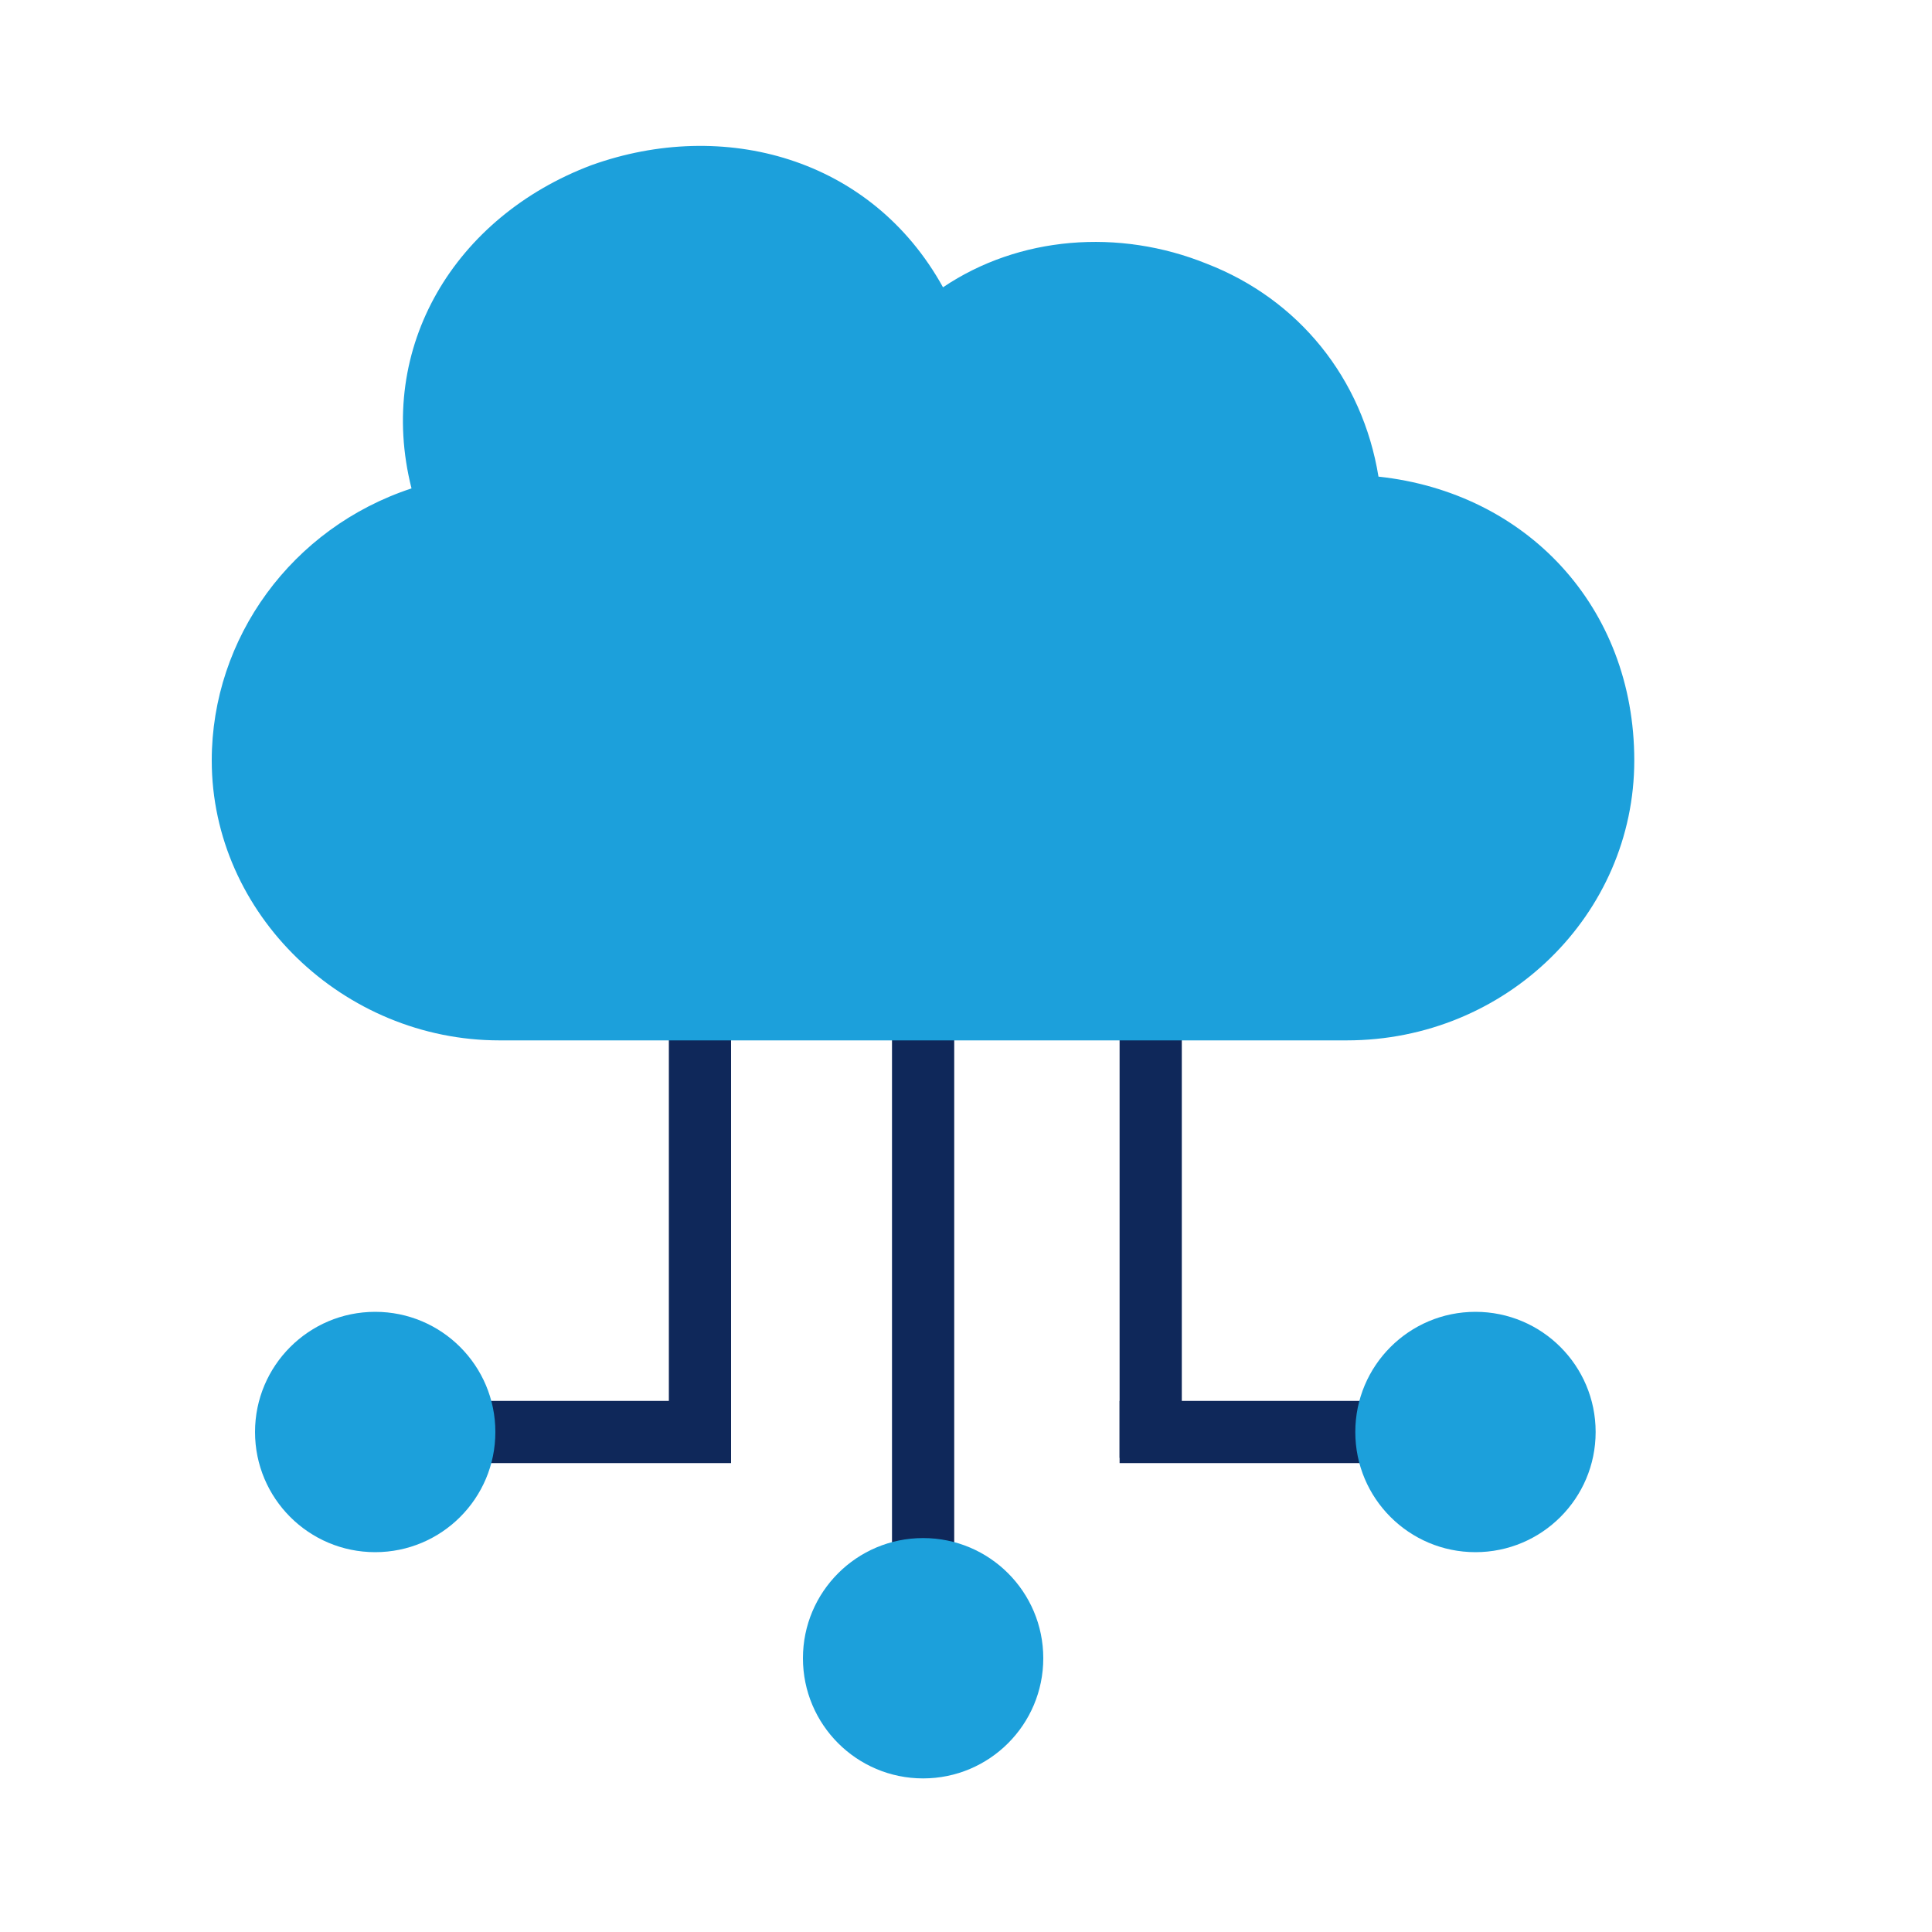
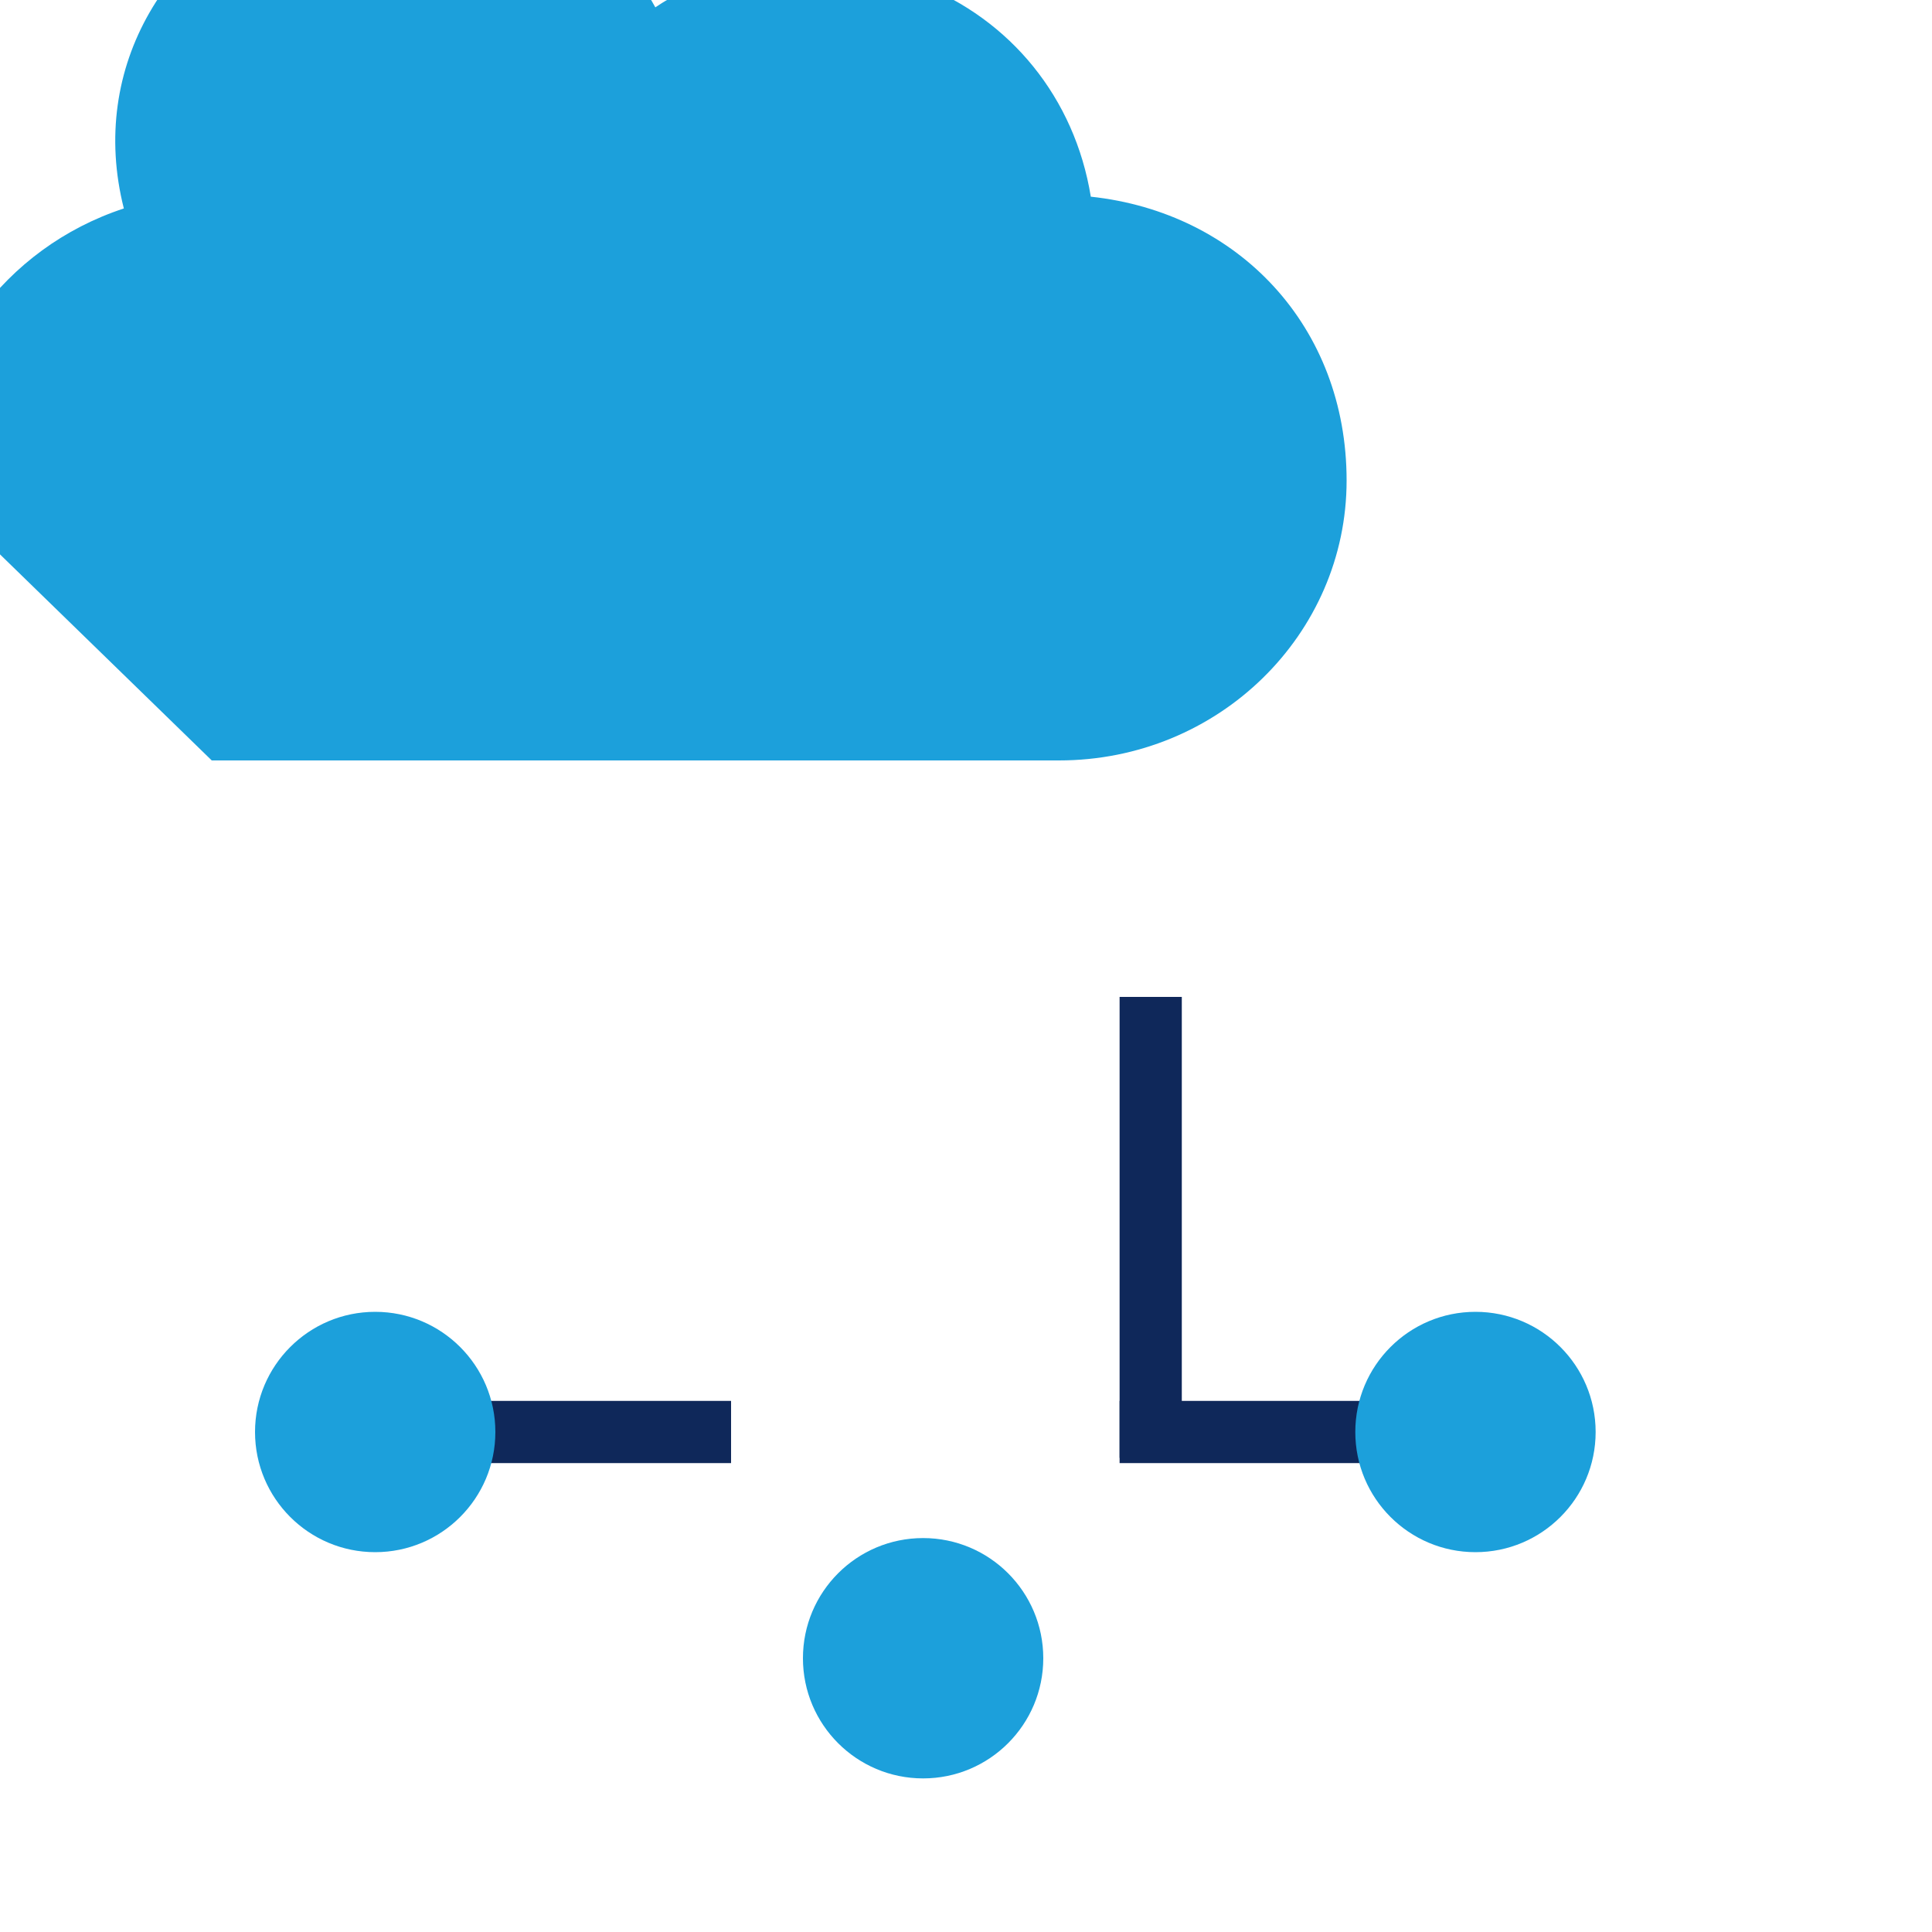
<svg xmlns="http://www.w3.org/2000/svg" id="Layer_1" viewBox="0 0 100 100">
  <defs>
    <style>.cls-1{fill:#0f285a;}.cls-1,.cls-2{stroke-width:0px;}.cls-2{fill:#1ca0db;}</style>
  </defs>
-   <rect class="cls-1" x="46.17" y="51.6" width="3.22" height="34.31" />
-   <rect class="cls-1" x="34.62" y="51.6" width="3.22" height="23.86" />
  <rect class="cls-1" x="26.98" y="64.87" width="3.22" height="18.5" transform="translate(102.71 45.53) rotate(90)" />
  <circle class="cls-2" cx="47.78" cy="85.83" r="6.22" />
  <circle class="cls-2" cx="19.42" cy="74.12" r="6.22" />
  <rect class="cls-1" x="57.96" y="51.6" width="3.22" height="23.86" transform="translate(119.13 127.06) rotate(180)" />
  <rect class="cls-1" x="65.6" y="64.87" width="3.22" height="18.5" transform="translate(141.32 6.91) rotate(90)" />
  <circle class="cls-2" cx="76.37" cy="74.12" r="6.22" />
-   <path class="cls-2" d="M10.96,39.36c0,7.96,6.83,14.49,14.89,14.49h43.85c8.27,0,14.89-6.53,14.89-14.49s-5.59-13.87-13.24-14.69c-.83-5.1-4.14-9.18-8.89-11.02-4.55-1.84-9.72-1.43-13.65,1.22-3.72-6.73-11.38-8.77-18.2-6.32-7.03,2.65-11.17,9.38-9.31,16.73-6.2,2.04-10.34,7.75-10.34,14.08h0Z" />
+   <path class="cls-2" d="M10.96,39.36h43.85c8.27,0,14.89-6.53,14.89-14.49s-5.59-13.87-13.24-14.69c-.83-5.1-4.14-9.18-8.89-11.02-4.55-1.84-9.72-1.43-13.65,1.22-3.72-6.73-11.38-8.77-18.2-6.32-7.03,2.65-11.17,9.38-9.31,16.73-6.2,2.04-10.34,7.75-10.34,14.08h0Z" />
</svg>